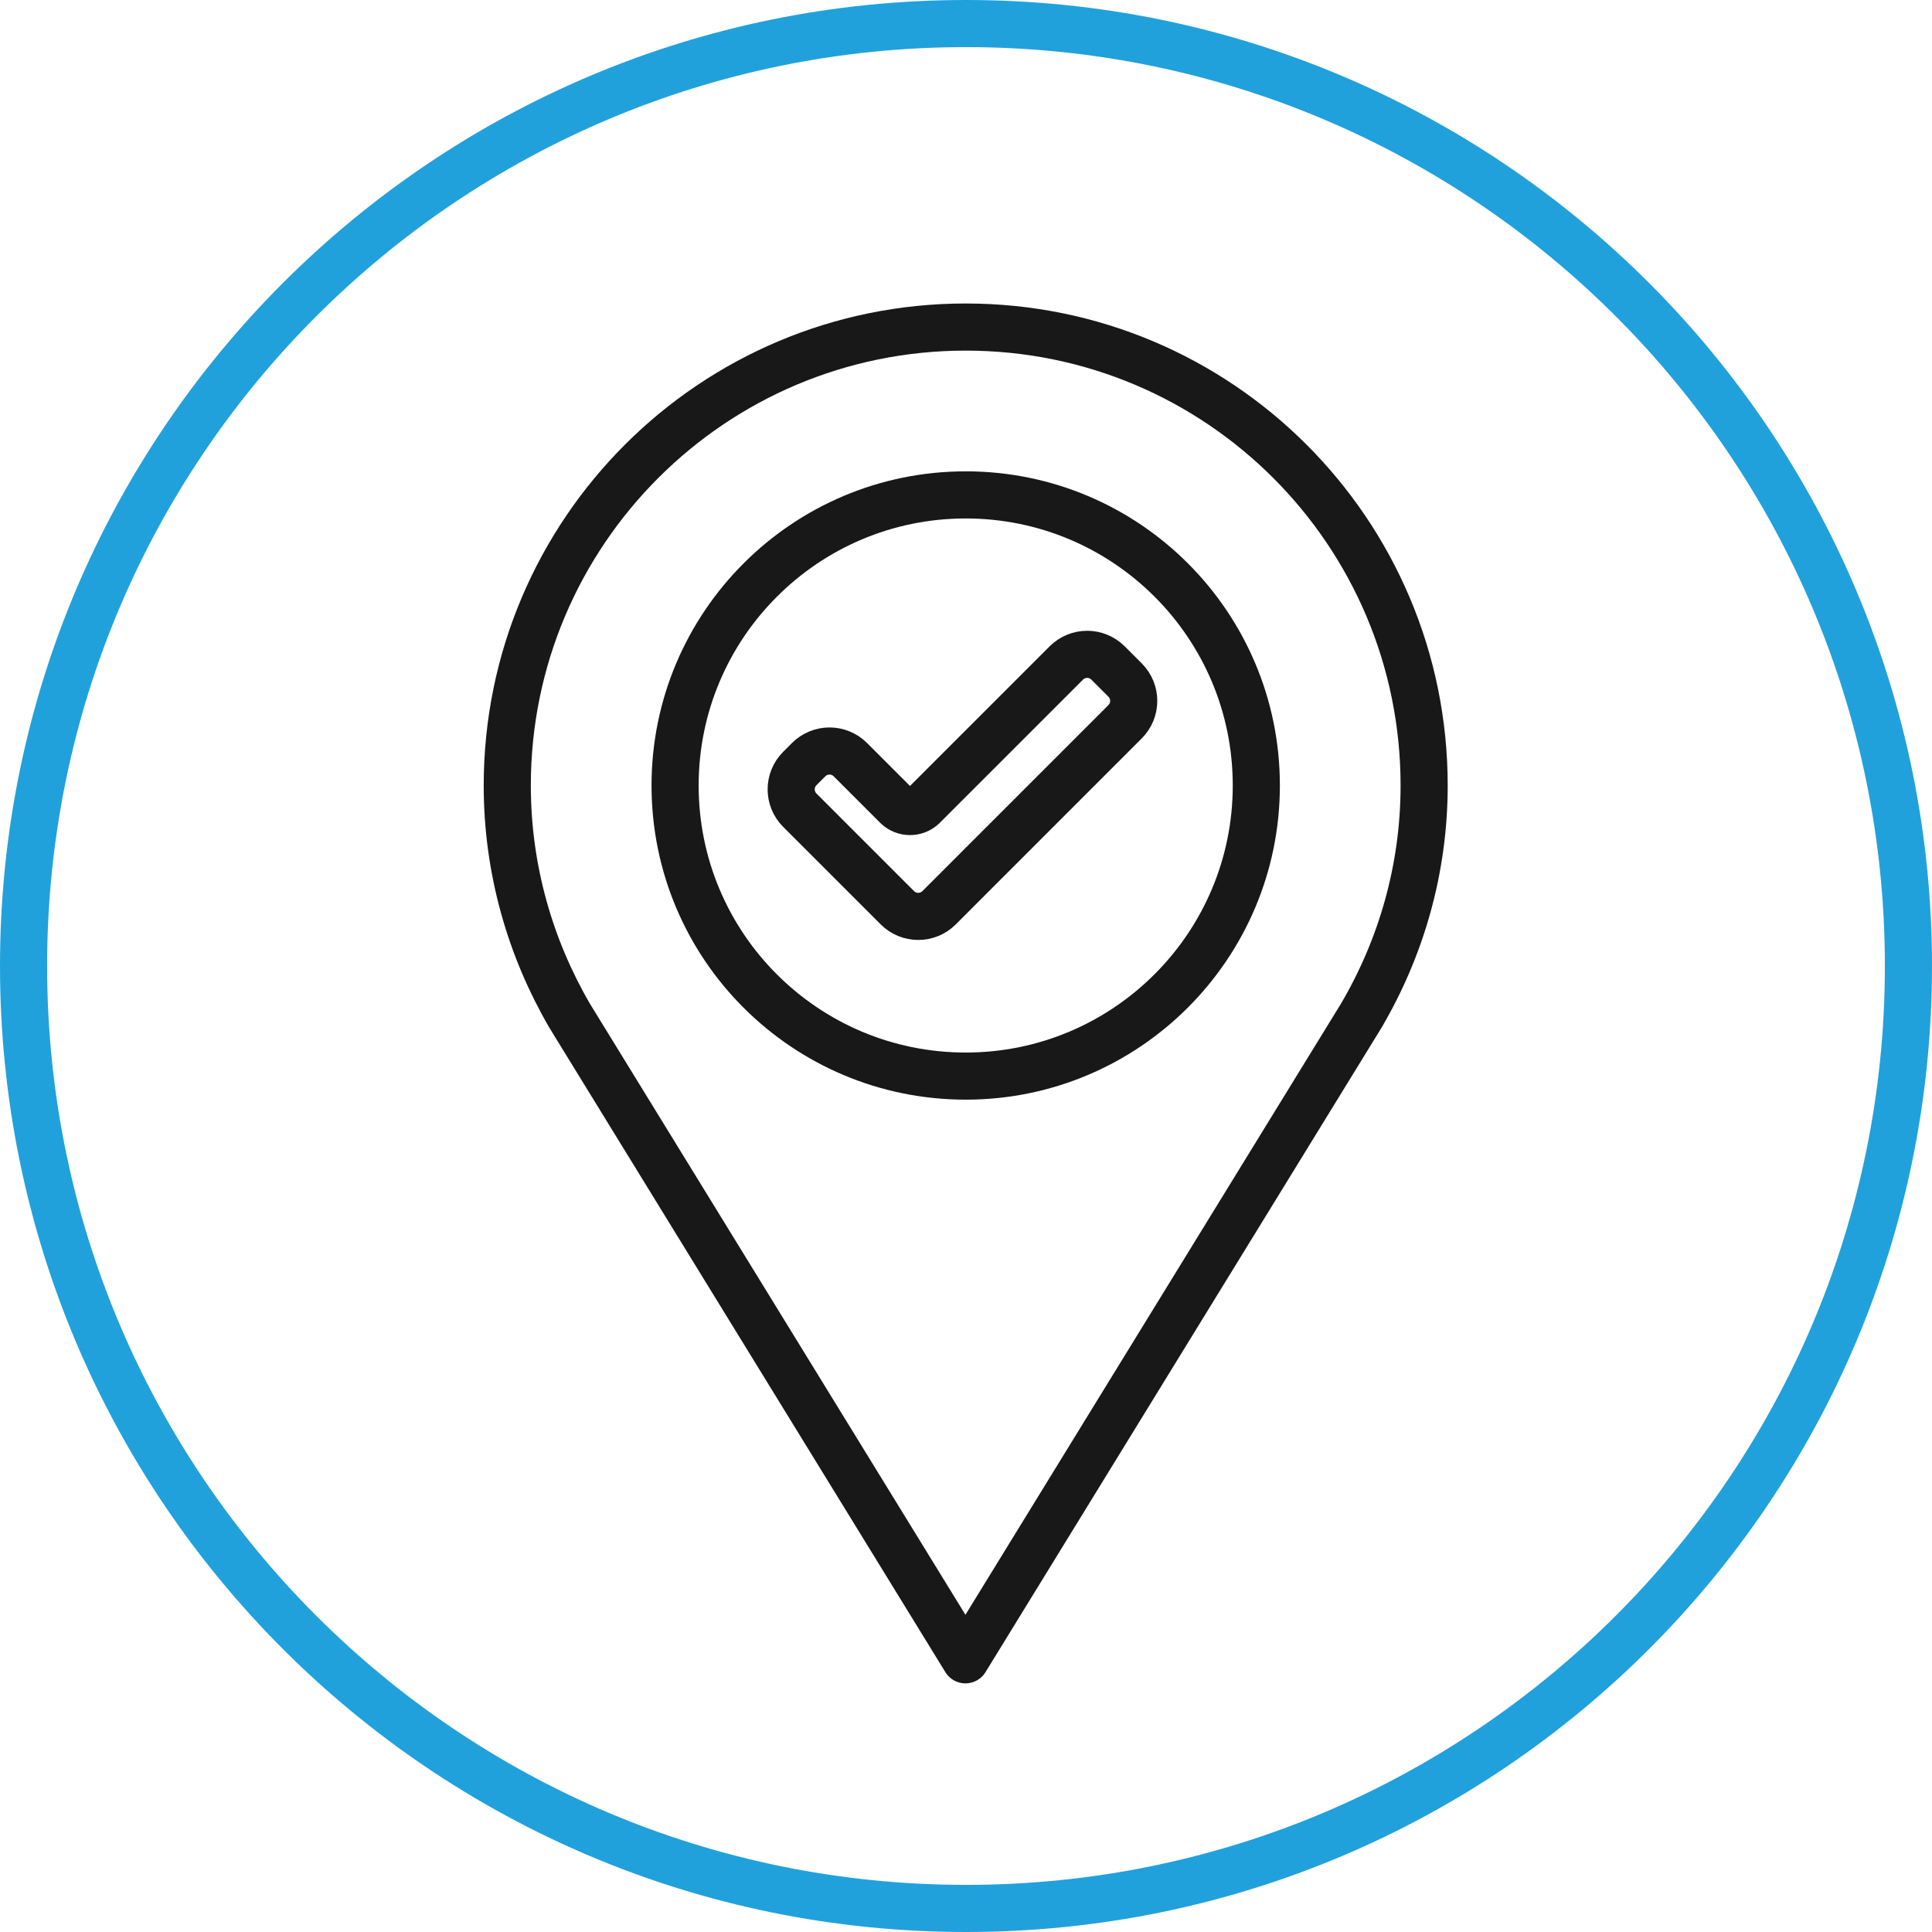
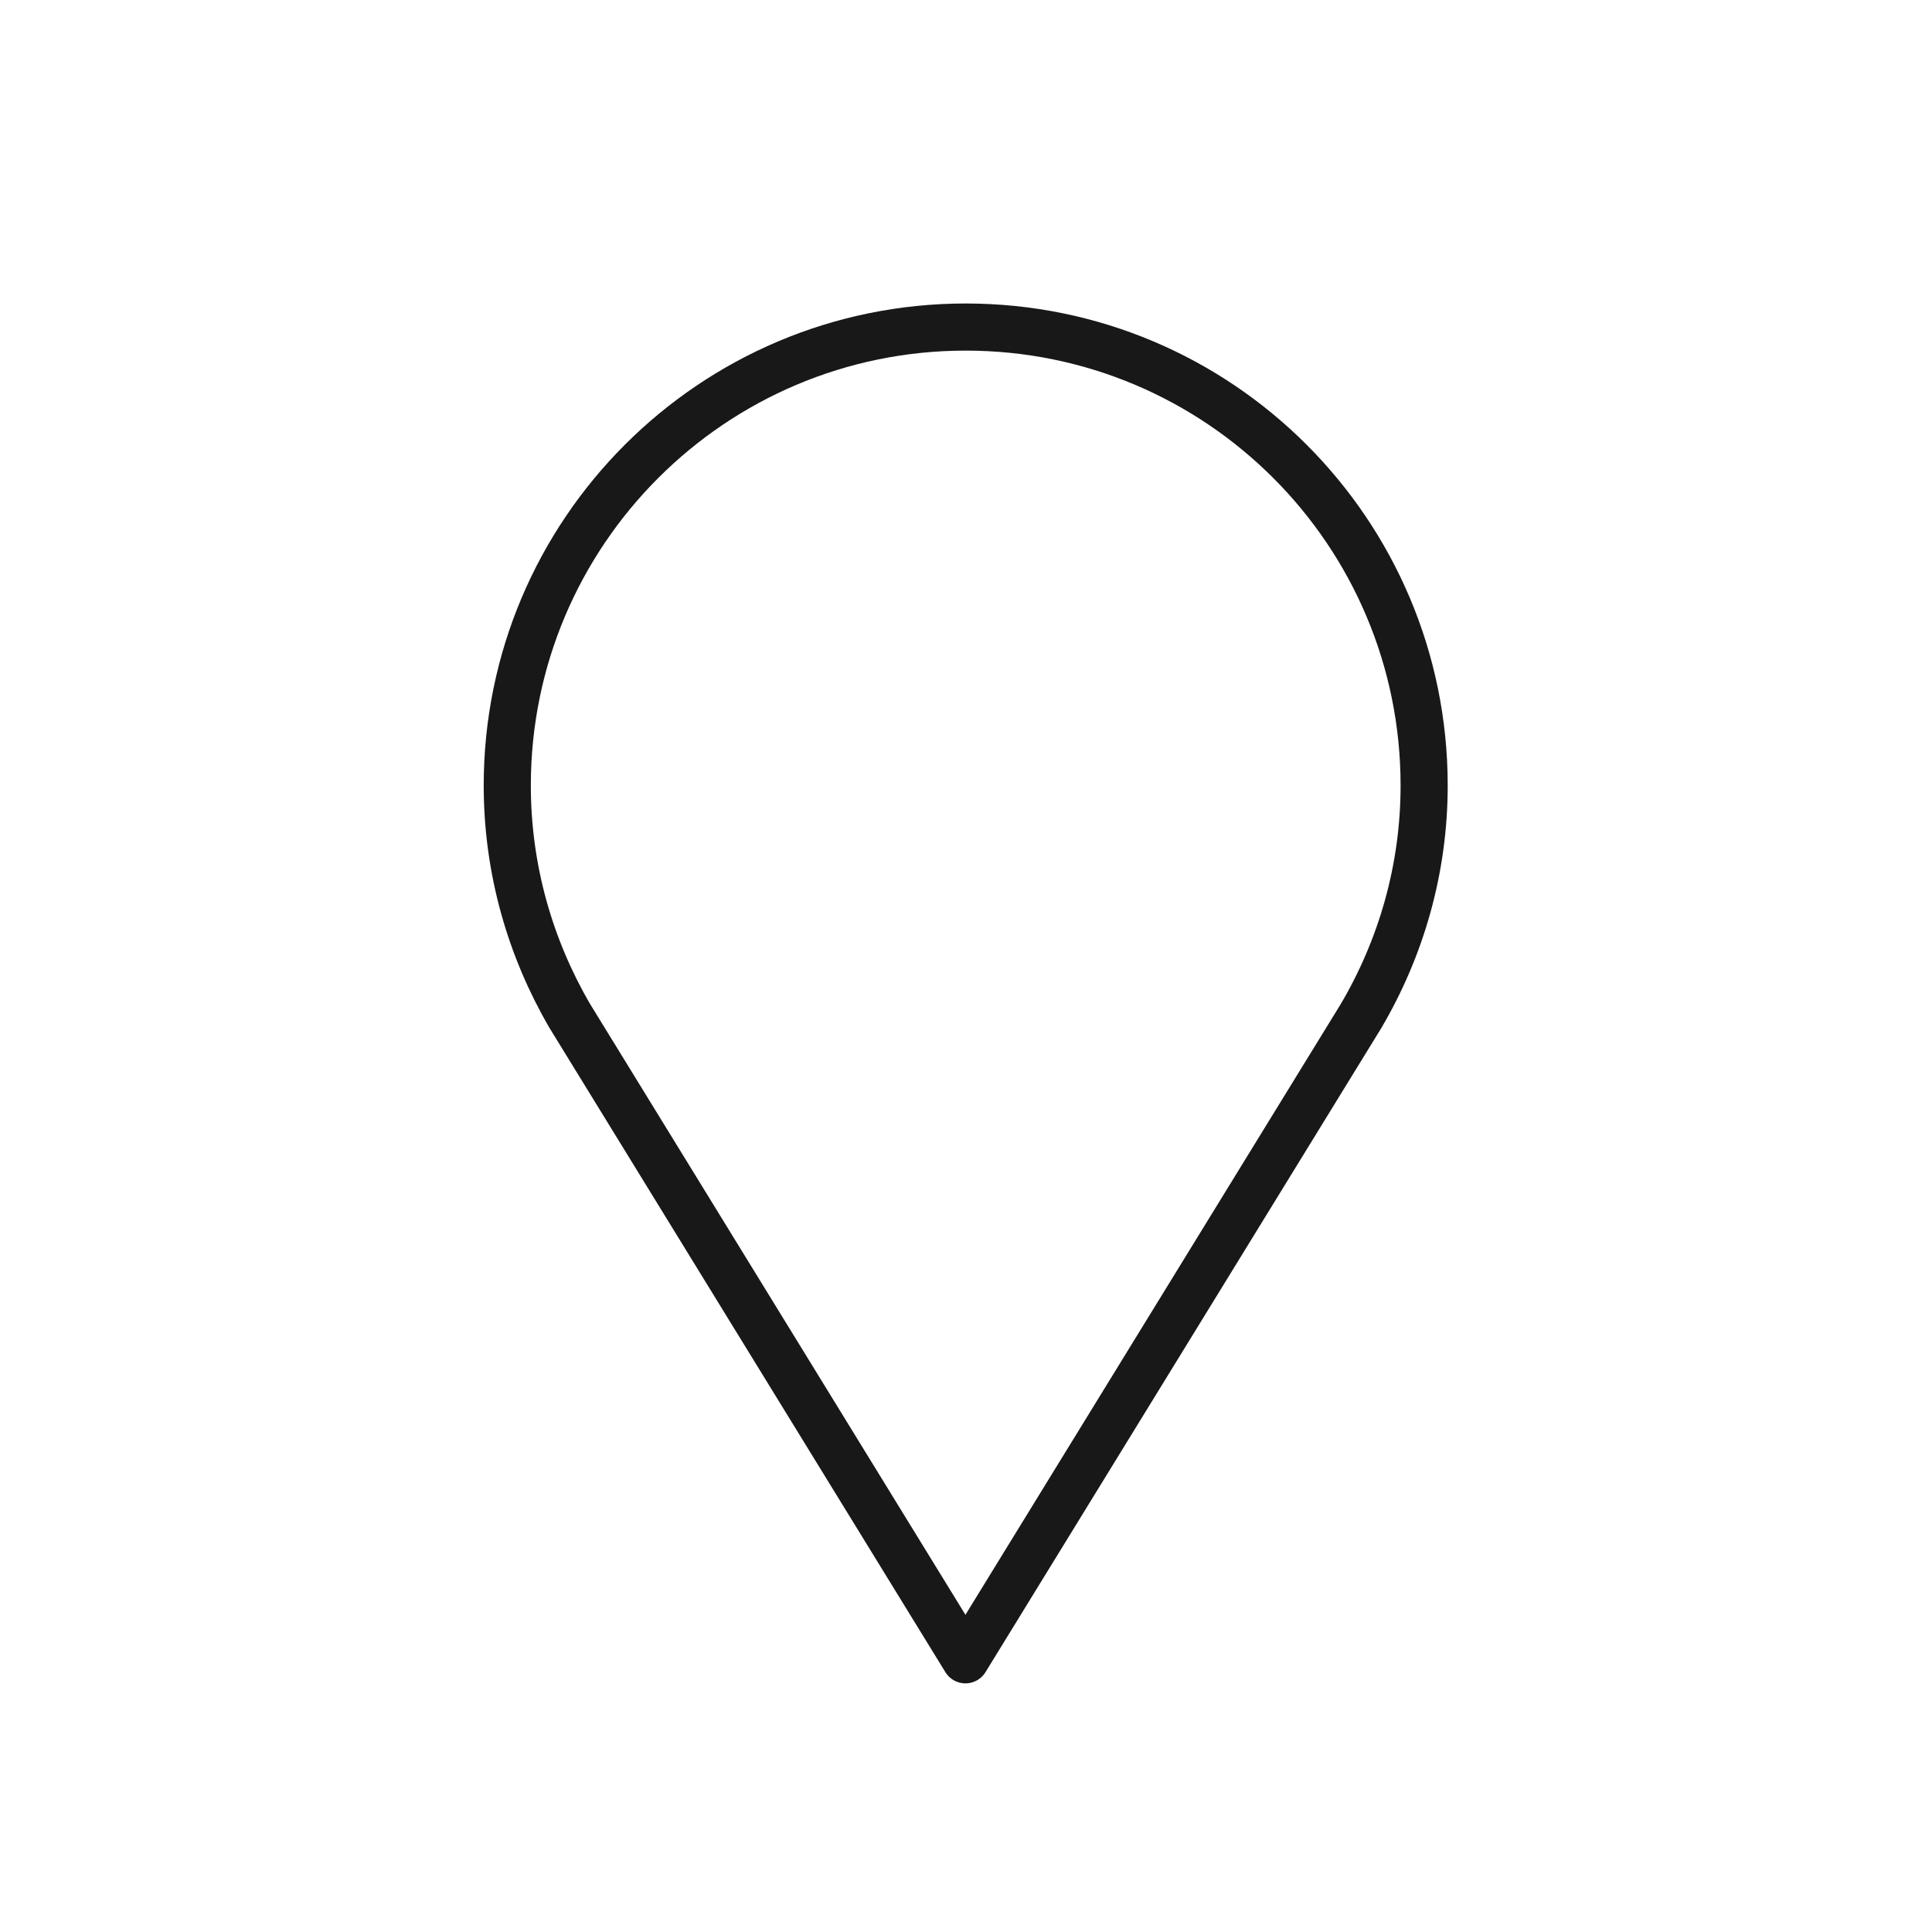
<svg xmlns="http://www.w3.org/2000/svg" width="82" height="82" viewBox="0 0 82 82" fill="none">
-   <path d="M81 41C81 18.909 63.091 1 41 1C18.909 1 1 18.909 1 41C1 63.091 18.909 81 41 81C63.091 81 81 63.091 81 41Z" stroke="#21A1DC" stroke-width="2" stroke-miterlimit="10" />
-   <path d="M53.322 33.339C53.322 40.148 47.796 45.673 40.988 45.673C34.179 45.673 28.653 40.159 28.653 33.339C28.653 26.531 34.179 21.005 40.988 21.005C47.796 21.005 53.322 26.519 53.322 33.339Z" stroke="#181818" stroke-width="2" stroke-miterlimit="10" stroke-linecap="round" stroke-linejoin="round" />
  <path d="M60.445 33.339C60.445 22.59 51.736 13.881 40.988 13.881C30.25 13.881 21.53 22.59 21.53 33.339C21.53 36.906 22.509 40.241 24.176 43.108L40.976 70.447L57.776 43.108C59.466 40.229 60.445 36.895 60.445 33.339Z" stroke="#181818" stroke-width="2" stroke-miterlimit="10" stroke-linecap="round" stroke-linejoin="round" />
-   <path d="M38.075 34.225L36.093 32.243C35.603 31.753 34.811 31.753 34.321 32.243L33.948 32.616C33.458 33.106 33.458 33.899 33.948 34.388L36.012 36.452L38.087 38.527C38.576 39.017 39.369 39.017 39.859 38.527L41.584 36.801L47.751 30.634C48.241 30.145 48.241 29.352 47.751 28.862L47.029 28.14C46.539 27.65 45.746 27.65 45.257 28.14L39.171 34.225C38.868 34.517 38.378 34.517 38.075 34.225Z" stroke="#181818" stroke-width="2" stroke-miterlimit="10" stroke-linecap="round" stroke-linejoin="round" />
</svg>